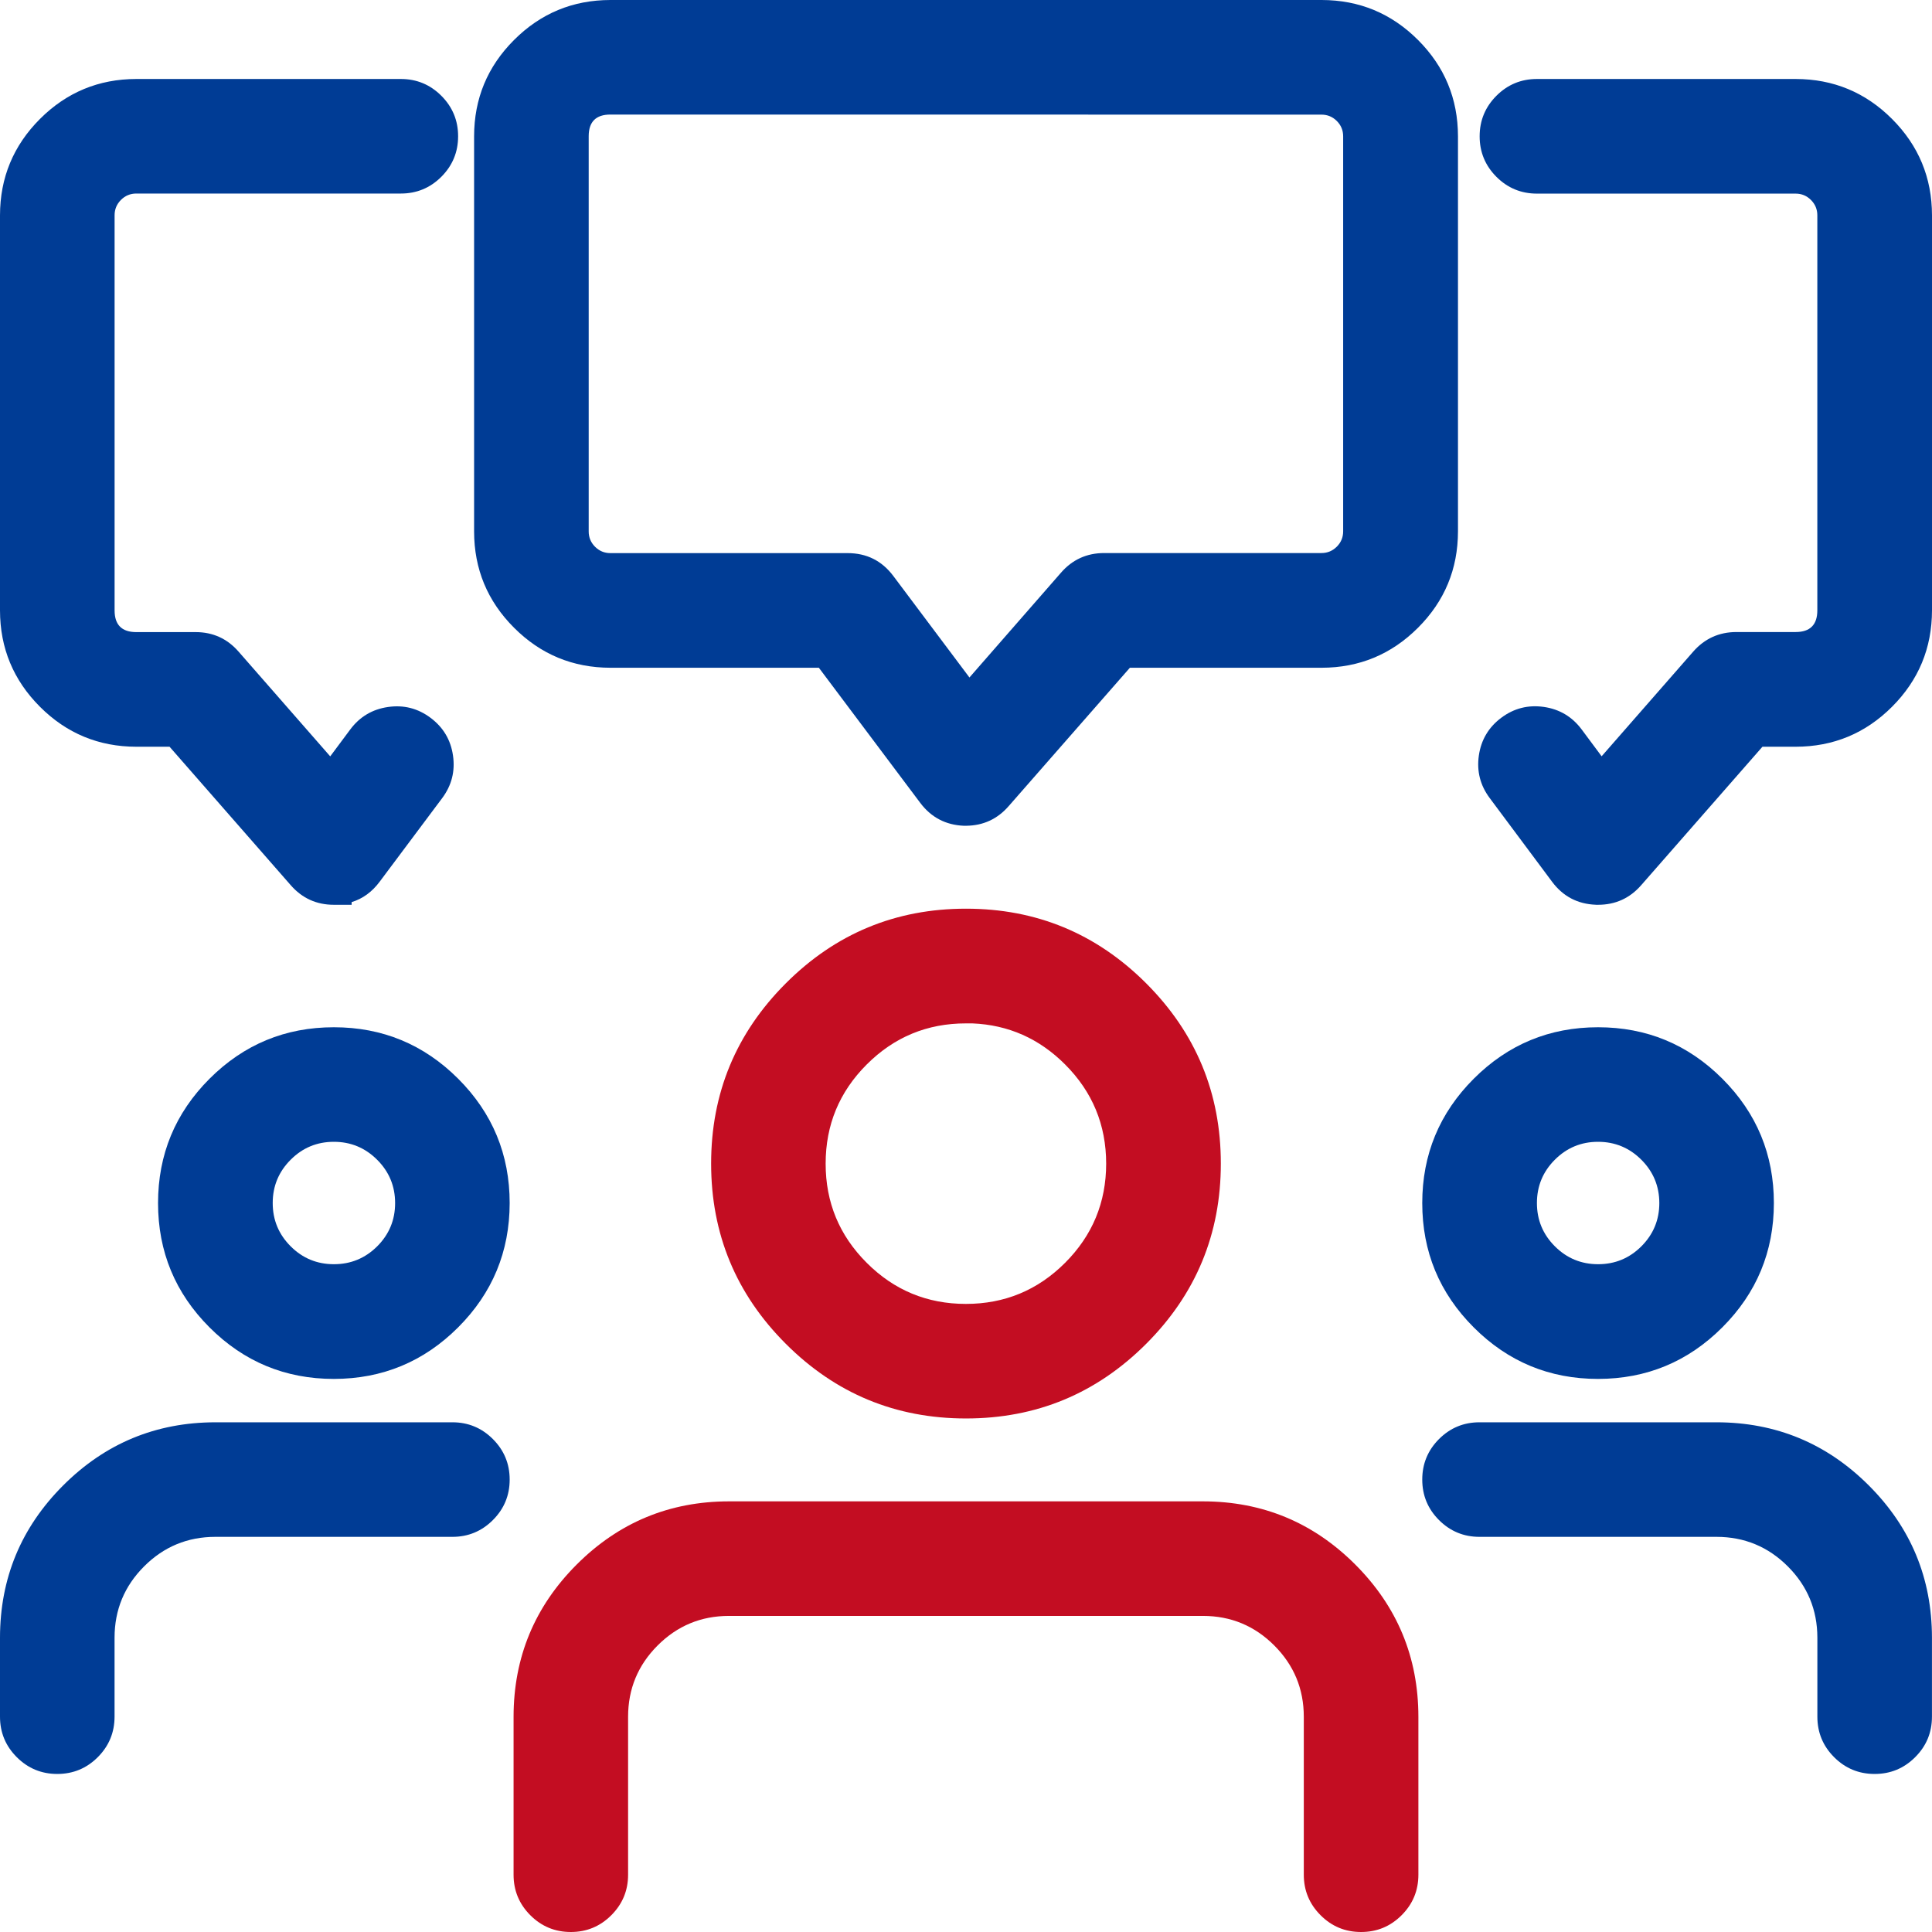
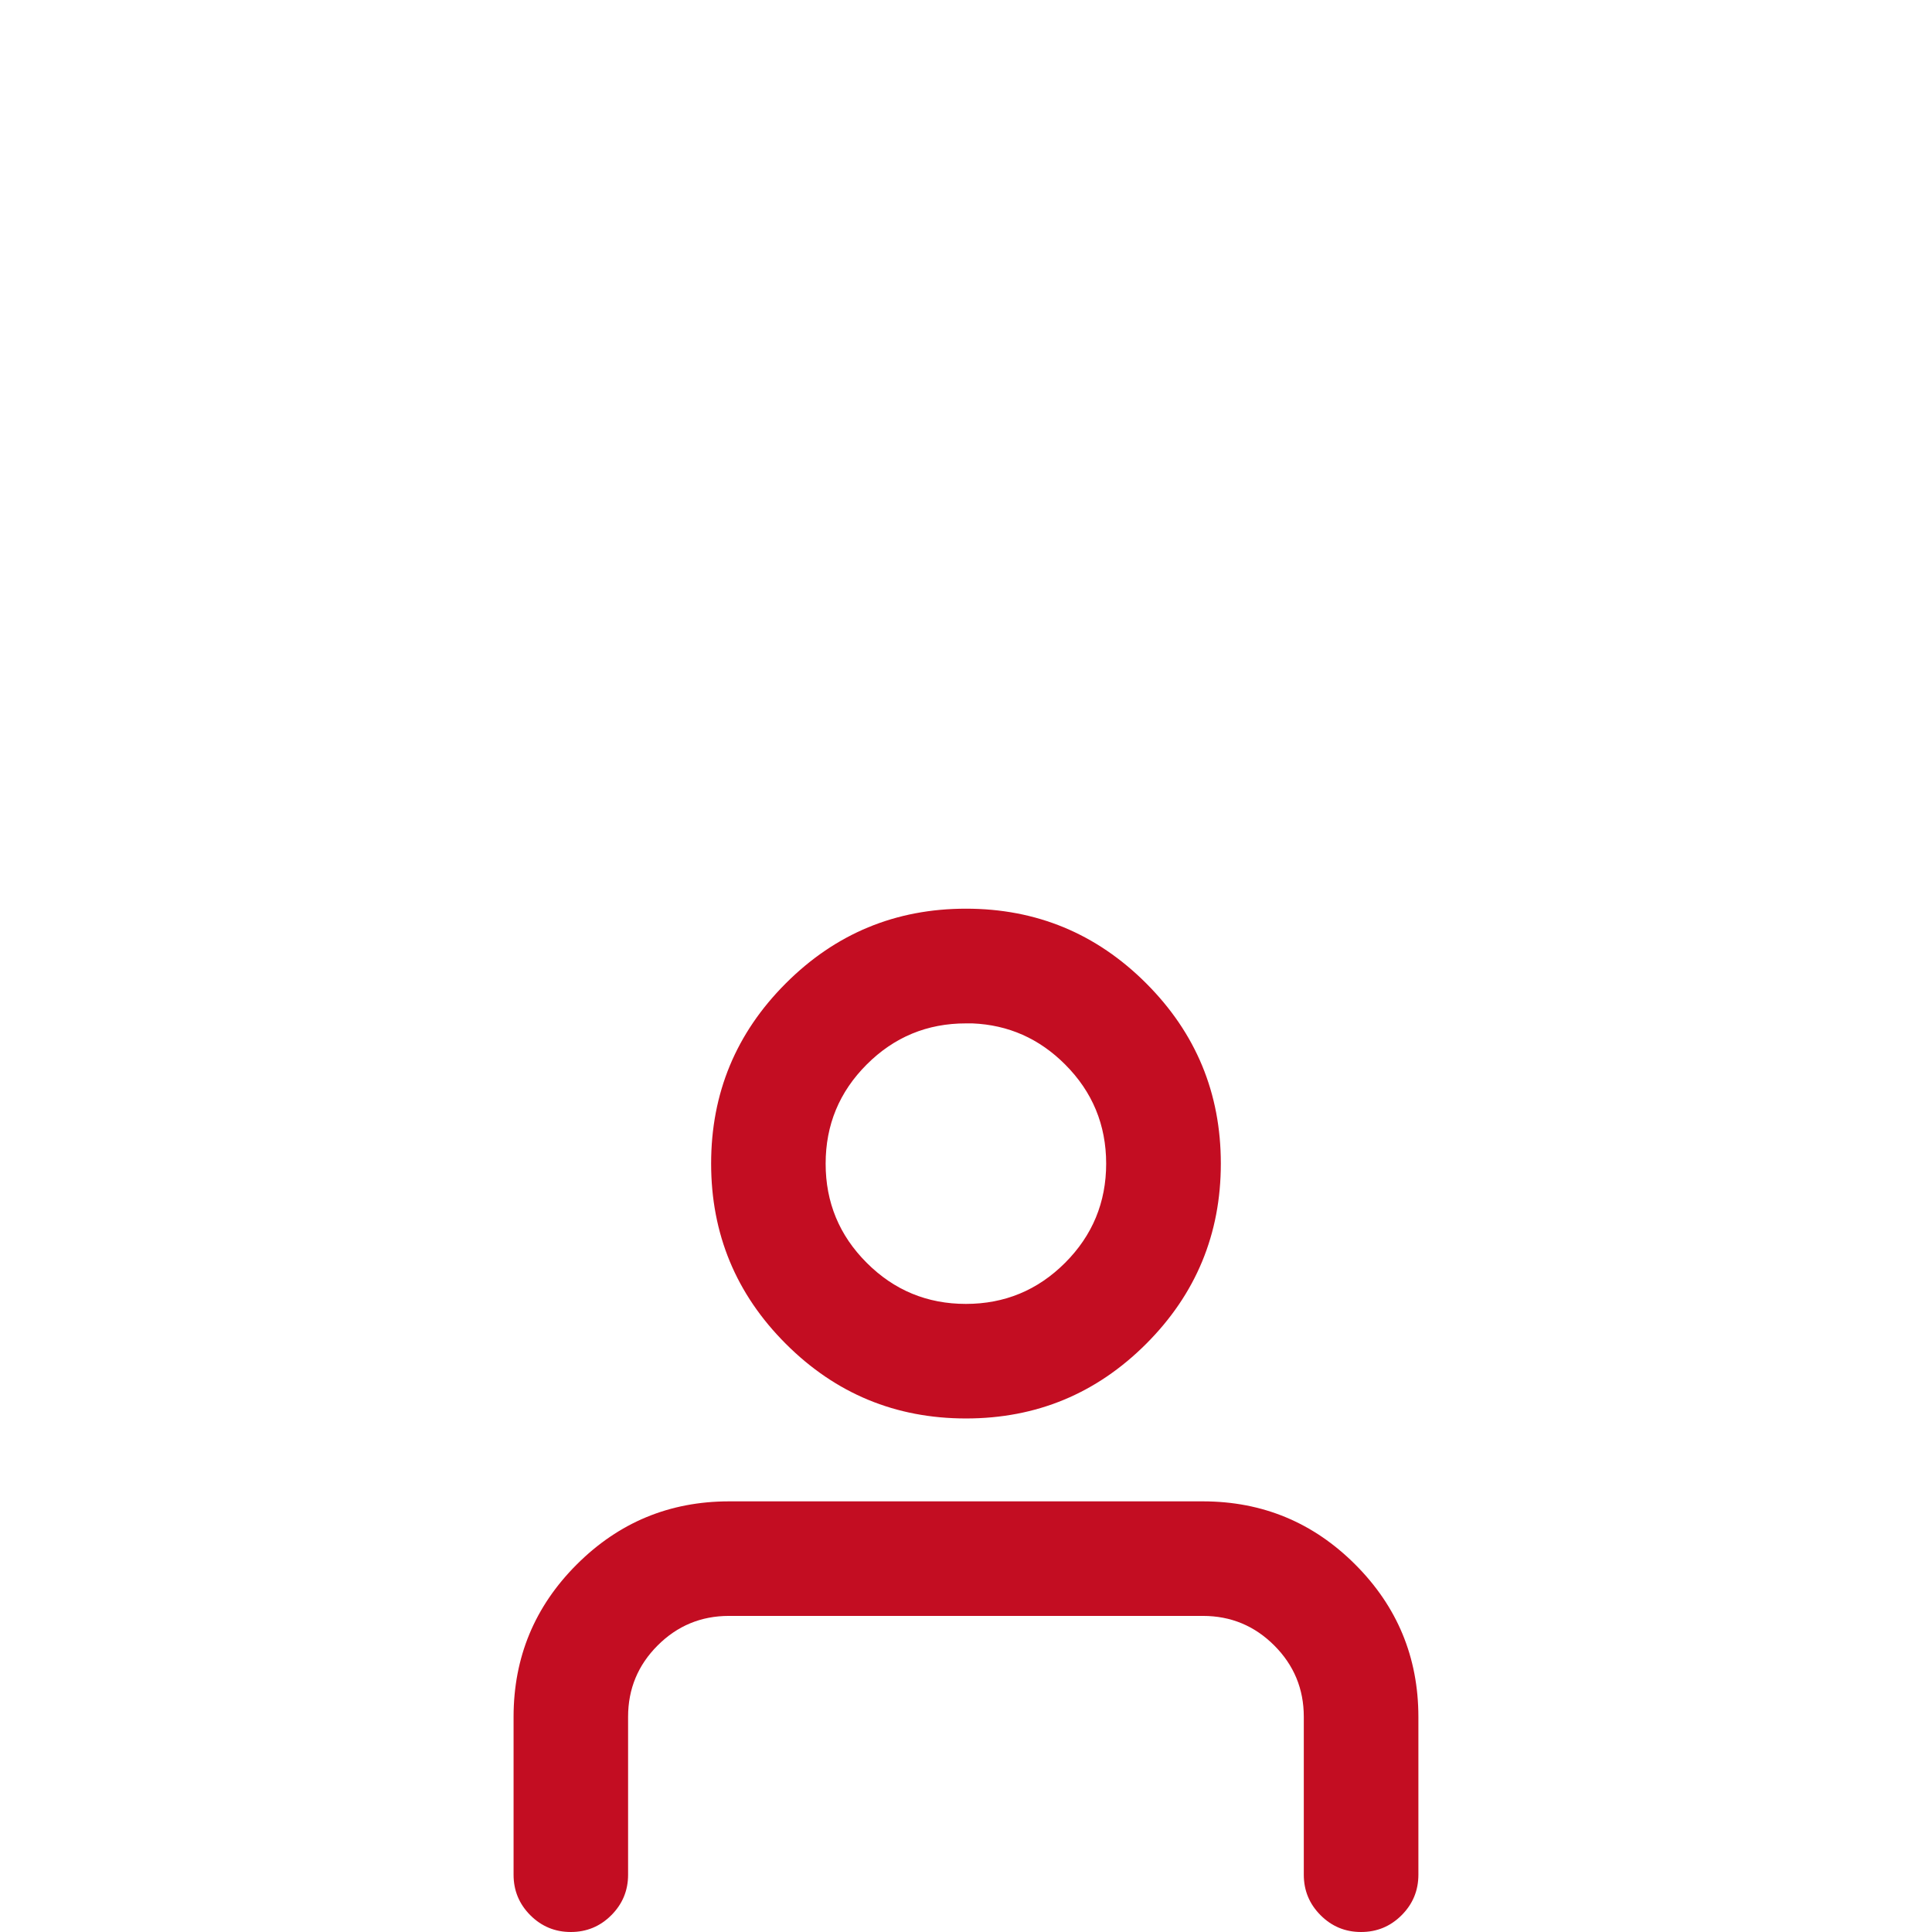
<svg xmlns="http://www.w3.org/2000/svg" fill="none" version="1.1" width="51" height="51" viewBox="0 0 51 51">
  <g>
    <g>
-       <path d="M25.506,21.798Q26.182,21.791,26.627,21.279L29.826,17.627L34.889,17.627Q36.378,17.625,37.432,16.571Q38.485,15.518,38.487,14.028L38.487,3.598Q38.485,2.108,37.432,1.055Q36.378,0.002,34.888,0L16.113,0Q14.623,0.002,13.57,1.055Q12.516,2.108,12.515,3.599L12.515,14.028Q12.516,15.518,13.57,16.571Q14.623,17.625,16.113,17.627L21.616,17.627L24.293,21.195Q24.725,21.768,25.442,21.798L25.451,21.798L25.506,21.798ZM9.282,23.814L9.282,23.884L8.813,23.884Q8.125,23.884,7.673,23.365L4.476,19.712L3.598,19.712Q2.108,19.71,1.055,18.657Q0.002,17.603,0,16.114L0,5.684Q0.002,4.194,1.055,3.14Q2.108,2.087,3.598,2.085L10.581,2.085Q11.207,2.085,11.65,2.528Q12.093,2.971,12.093,3.597Q12.093,4.223,11.65,4.667Q11.207,5.109,10.581,5.109L3.598,5.109Q3.361,5.109,3.193,5.277Q3.025,5.445,3.025,5.682L3.025,16.113Q3.025,16.686,3.598,16.686L5.163,16.686Q5.851,16.686,6.302,17.206L8.717,19.966L9.246,19.256Q9.622,18.752,10.243,18.663Q10.864,18.573,11.366,18.949Q11.869,19.325,11.958,19.945Q12.048,20.566,11.672,21.069L10.022,23.275Q9.723,23.678,9.282,23.814ZM42.183,23.884Q42.872,23.885,43.325,23.365L46.524,19.712L47.402,19.712Q48.892,19.71,49.945,18.657Q50.998,17.603,51,16.113L51,5.684Q50.998,4.194,49.945,3.14Q48.892,2.087,47.401,2.085L40.572,2.085Q39.945,2.085,39.502,2.528Q39.059,2.972,39.059,3.598Q39.059,4.224,39.502,4.668Q39.945,5.111,40.572,5.111L47.4,5.111Q47.637,5.111,47.805,5.279Q47.973,5.447,47.973,5.684L47.973,16.111Q47.973,16.684,47.4,16.684L45.834,16.684Q45.148,16.686,44.695,17.203L42.279,19.964L41.75,19.253Q41.374,18.751,40.753,18.661Q40.132,18.572,39.63,18.947Q39.128,19.323,39.038,19.944Q38.949,20.564,39.324,21.066L40.972,23.277Q41.404,23.855,42.124,23.883L42.133,23.884L42.183,23.884ZM16.113,3.024L34.883,3.026Q35.12,3.026,35.288,3.193Q35.456,3.361,35.456,3.599L35.456,14.026Q35.456,14.263,35.288,14.431Q35.12,14.599,34.883,14.599L29.146,14.599Q28.459,14.6,28.008,15.117L25.591,17.884L23.582,15.205Q23.128,14.6,22.372,14.601L16.113,14.601Q15.876,14.601,15.708,14.433Q15.54,14.265,15.54,14.028L15.54,3.597Q15.54,3.024,16.113,3.024ZM12.094,35.039Q13.452,33.68,13.454,31.759Q13.454,29.836,12.095,28.476Q10.735,27.117,8.813,27.117Q6.891,27.117,5.531,28.476Q4.172,29.836,4.172,31.758Q4.172,33.681,5.531,35.04Q6.891,36.4,8.813,36.4Q10.735,36.398,12.094,35.039ZM45.465,35.039Q46.824,33.68,46.826,31.759Q46.826,29.836,45.466,28.476Q44.107,27.117,42.185,27.117Q40.262,27.117,38.903,28.476Q37.544,29.836,37.544,31.758Q37.544,33.681,38.903,35.04Q40.262,36.4,42.185,36.4Q44.107,36.398,45.465,35.039ZM9.956,30.615Q10.43,31.088,10.43,31.759Q10.43,32.427,9.957,32.9Q9.483,33.372,8.814,33.372Q8.145,33.372,7.672,32.899Q7.199,32.426,7.199,31.757Q7.199,31.088,7.672,30.615Q8.144,30.141,8.813,30.141Q9.482,30.141,9.956,30.615ZM43.328,30.615Q43.801,31.088,43.802,31.759Q43.801,32.427,43.328,32.9Q42.855,33.372,42.186,33.372Q41.517,33.372,41.044,32.899Q40.571,32.426,40.571,31.757Q40.571,31.088,41.043,30.615Q41.516,30.141,42.184,30.141Q42.854,30.141,43.328,30.615ZM2.582,46.384Q3.024,45.941,3.024,45.314L3.024,43.23Q3.025,42.128,3.804,41.349Q4.582,40.57,5.683,40.569L11.942,40.569Q12.568,40.569,13.011,40.126Q13.454,39.684,13.454,39.057Q13.454,38.431,13.011,37.988Q12.568,37.545,11.942,37.545L5.683,37.545Q3.33,37.549,1.667,39.212Q0.003,40.876,0,43.229L0,45.316Q0,45.942,0.443,46.385Q0.886,46.828,1.512,46.828Q2.139,46.828,2.582,46.384ZM50.556,46.385Q51,45.942,50.999,45.313L50.999,43.229Q50.996,40.875,49.332,39.212Q47.667,37.548,45.314,37.545L39.055,37.545Q38.429,37.545,37.986,37.988Q37.544,38.431,37.544,39.057Q37.544,39.684,37.986,40.126Q38.429,40.569,39.055,40.569L45.313,40.569Q46.415,40.57,47.194,41.349Q47.972,42.128,47.974,43.229L47.974,45.316Q47.974,45.942,48.416,46.385Q48.859,46.828,49.485,46.828Q50.112,46.829,50.556,46.385Z" fill-rule="evenodd" fill="#003C95" fill-opacity="1" />
-     </g>
+       </g>
    <g>
      <path d="M20.743,35.473Q18.772,33.502,18.772,30.715Q18.772,27.929,20.743,25.958Q22.713,23.987,25.5,23.987Q28.286,23.987,30.257,25.958Q32.227,27.929,32.227,30.715Q32.227,33.502,30.257,35.473Q28.286,37.444,25.5,37.444Q22.713,37.444,20.743,35.473ZM22.879,33.335Q21.794,32.251,21.795,30.717Q21.795,29.183,22.88,28.099Q23.965,27.014,25.499,27.015L25.669,27.015Q27.092,27.074,28.115,28.098Q29.199,29.182,29.2,30.716Q29.2,32.25,28.116,33.335Q27.031,34.42,25.497,34.42Q23.963,34.42,22.879,33.335ZM13.557,49.488L13.557,45.316Q13.56,42.962,15.224,41.299Q16.888,39.635,19.241,39.632L31.759,39.632Q34.112,39.636,35.775,41.299Q37.439,42.963,37.442,45.316L37.442,49.488Q37.442,50.115,36.998,50.558Q36.555,51.001,35.928,51Q35.302,51,34.86,50.557Q34.417,50.114,34.417,49.488L34.417,45.316Q34.416,44.215,33.637,43.436Q32.858,42.657,31.756,42.656L19.24,42.656Q18.139,42.657,17.36,43.436Q16.581,44.215,16.58,45.317L16.58,49.488Q16.58,50.114,16.137,50.557Q15.695,51,15.068,51Q14.442,51,13.999,50.557Q13.557,50.114,13.557,49.488Z" fill-rule="evenodd" fill="#C30D22" fill-opacity="1" />
    </g>
  </g>
</svg>